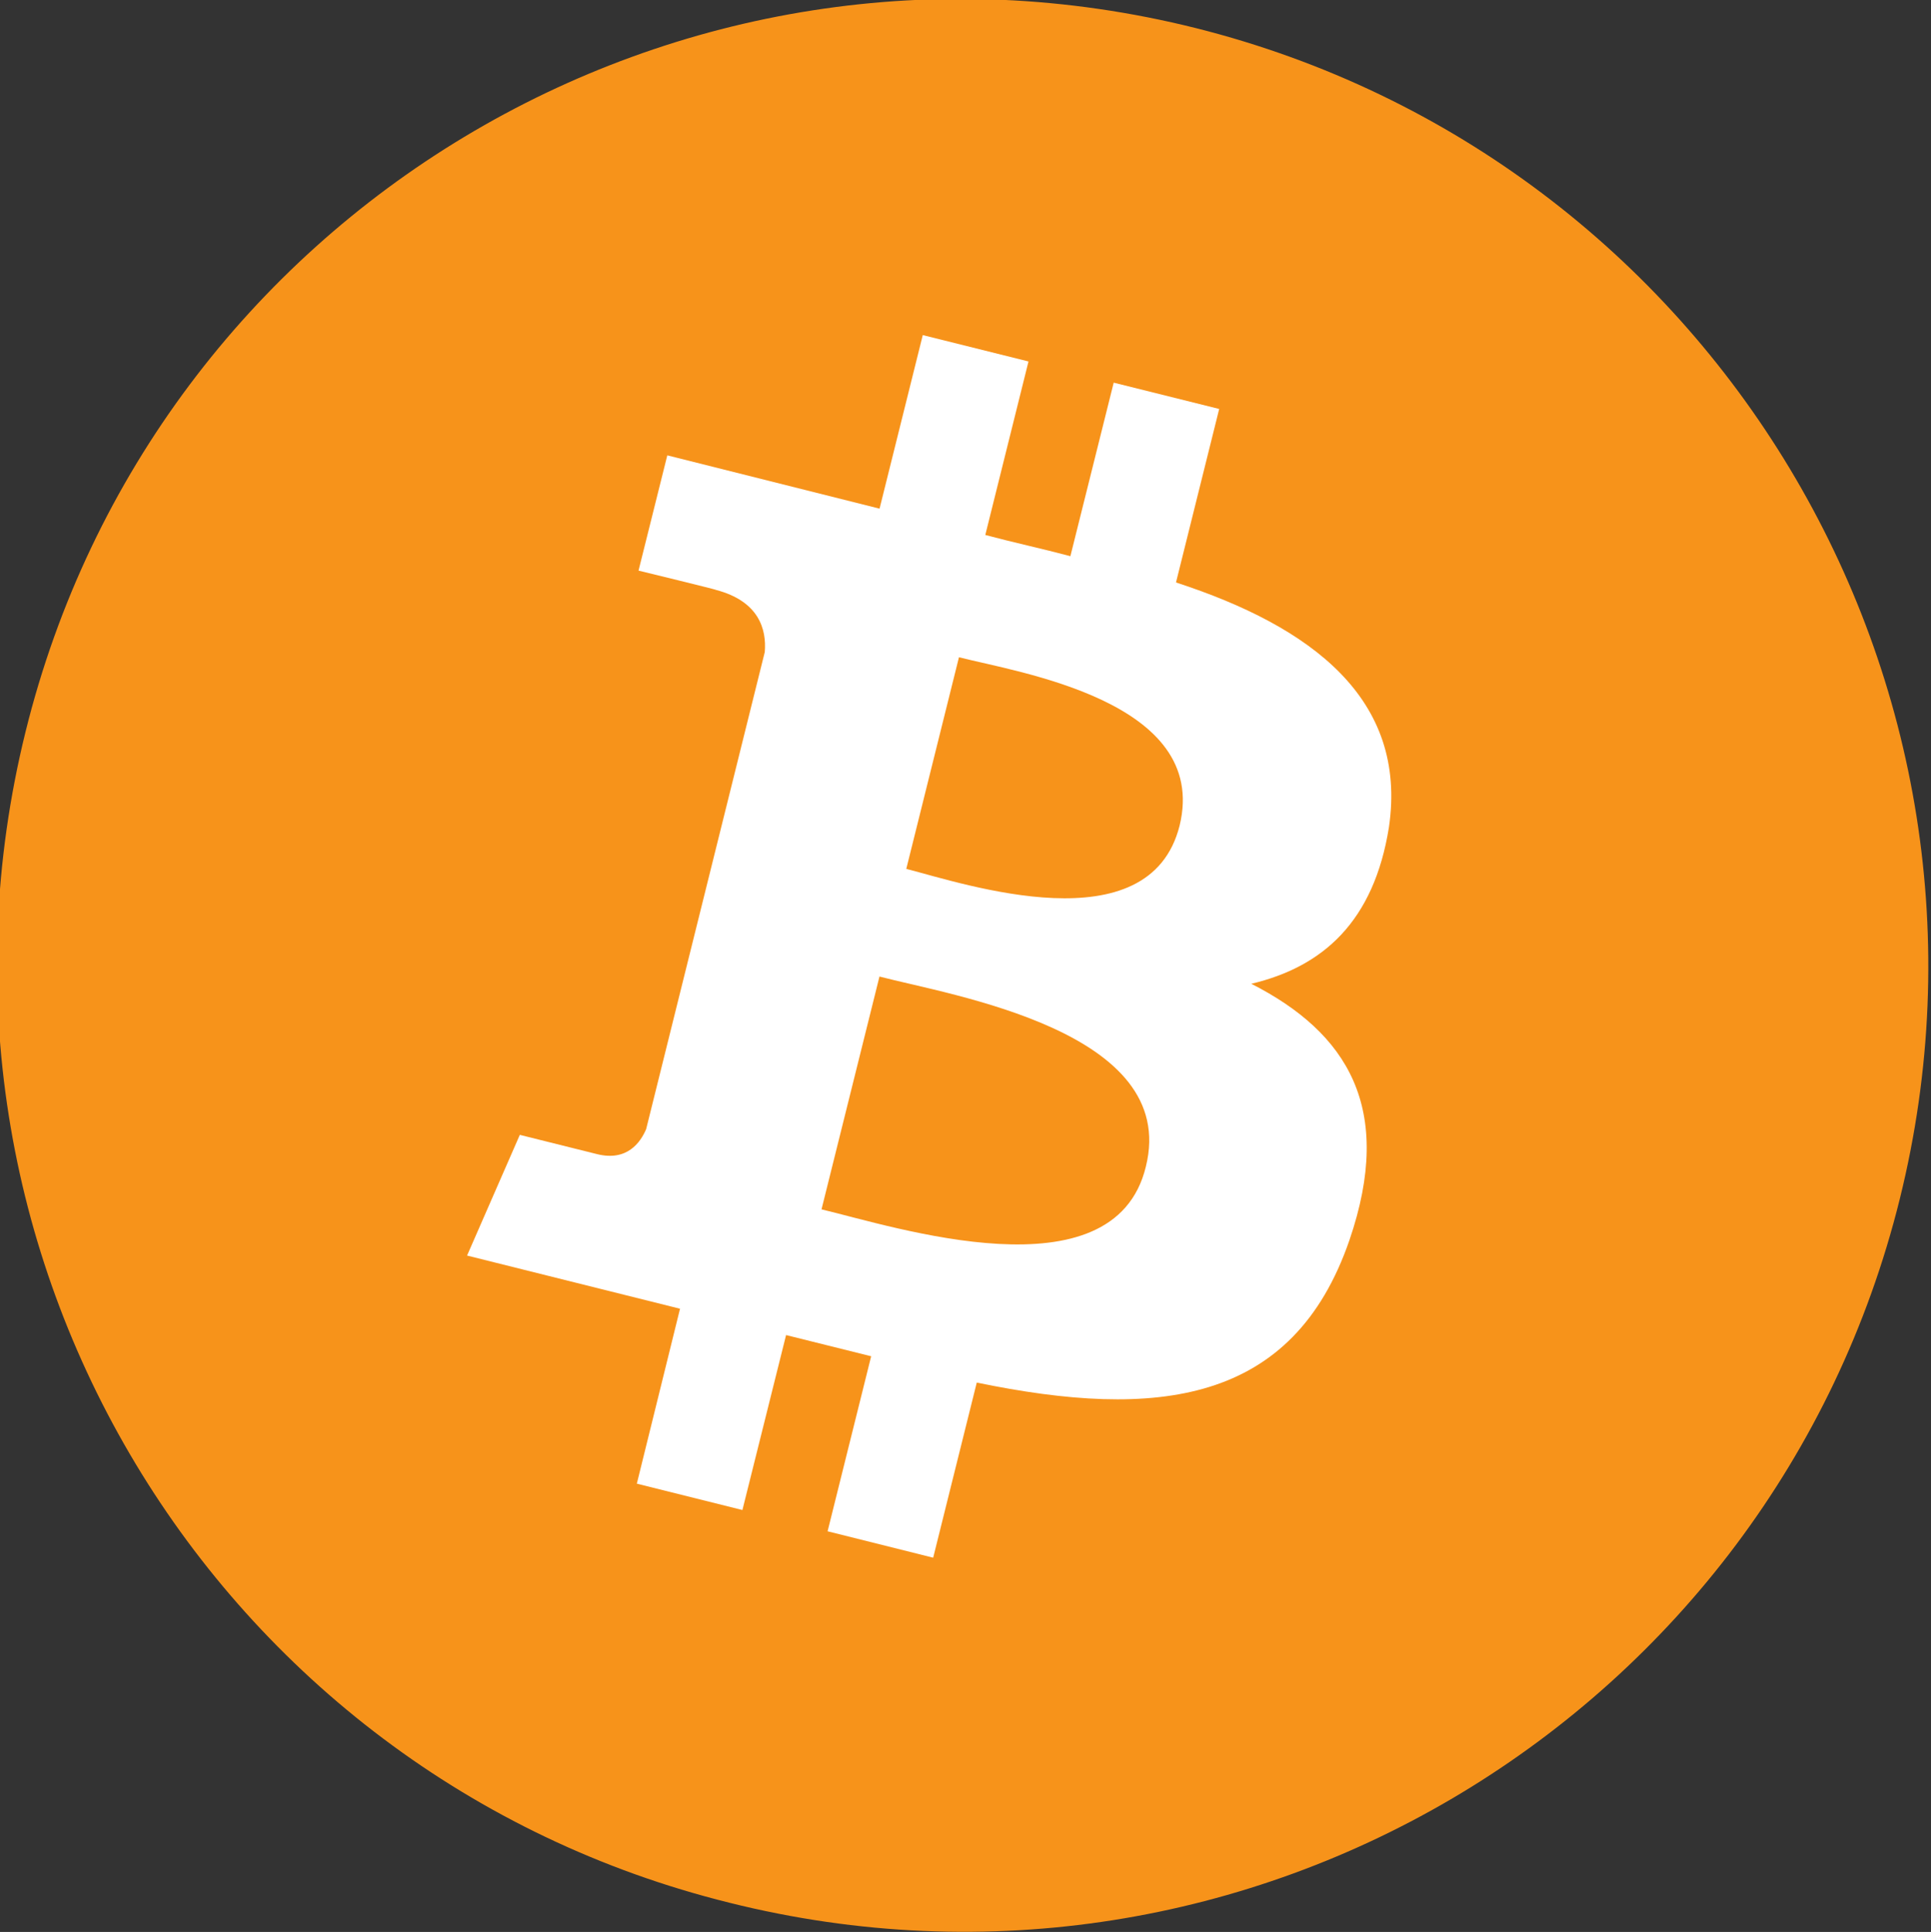
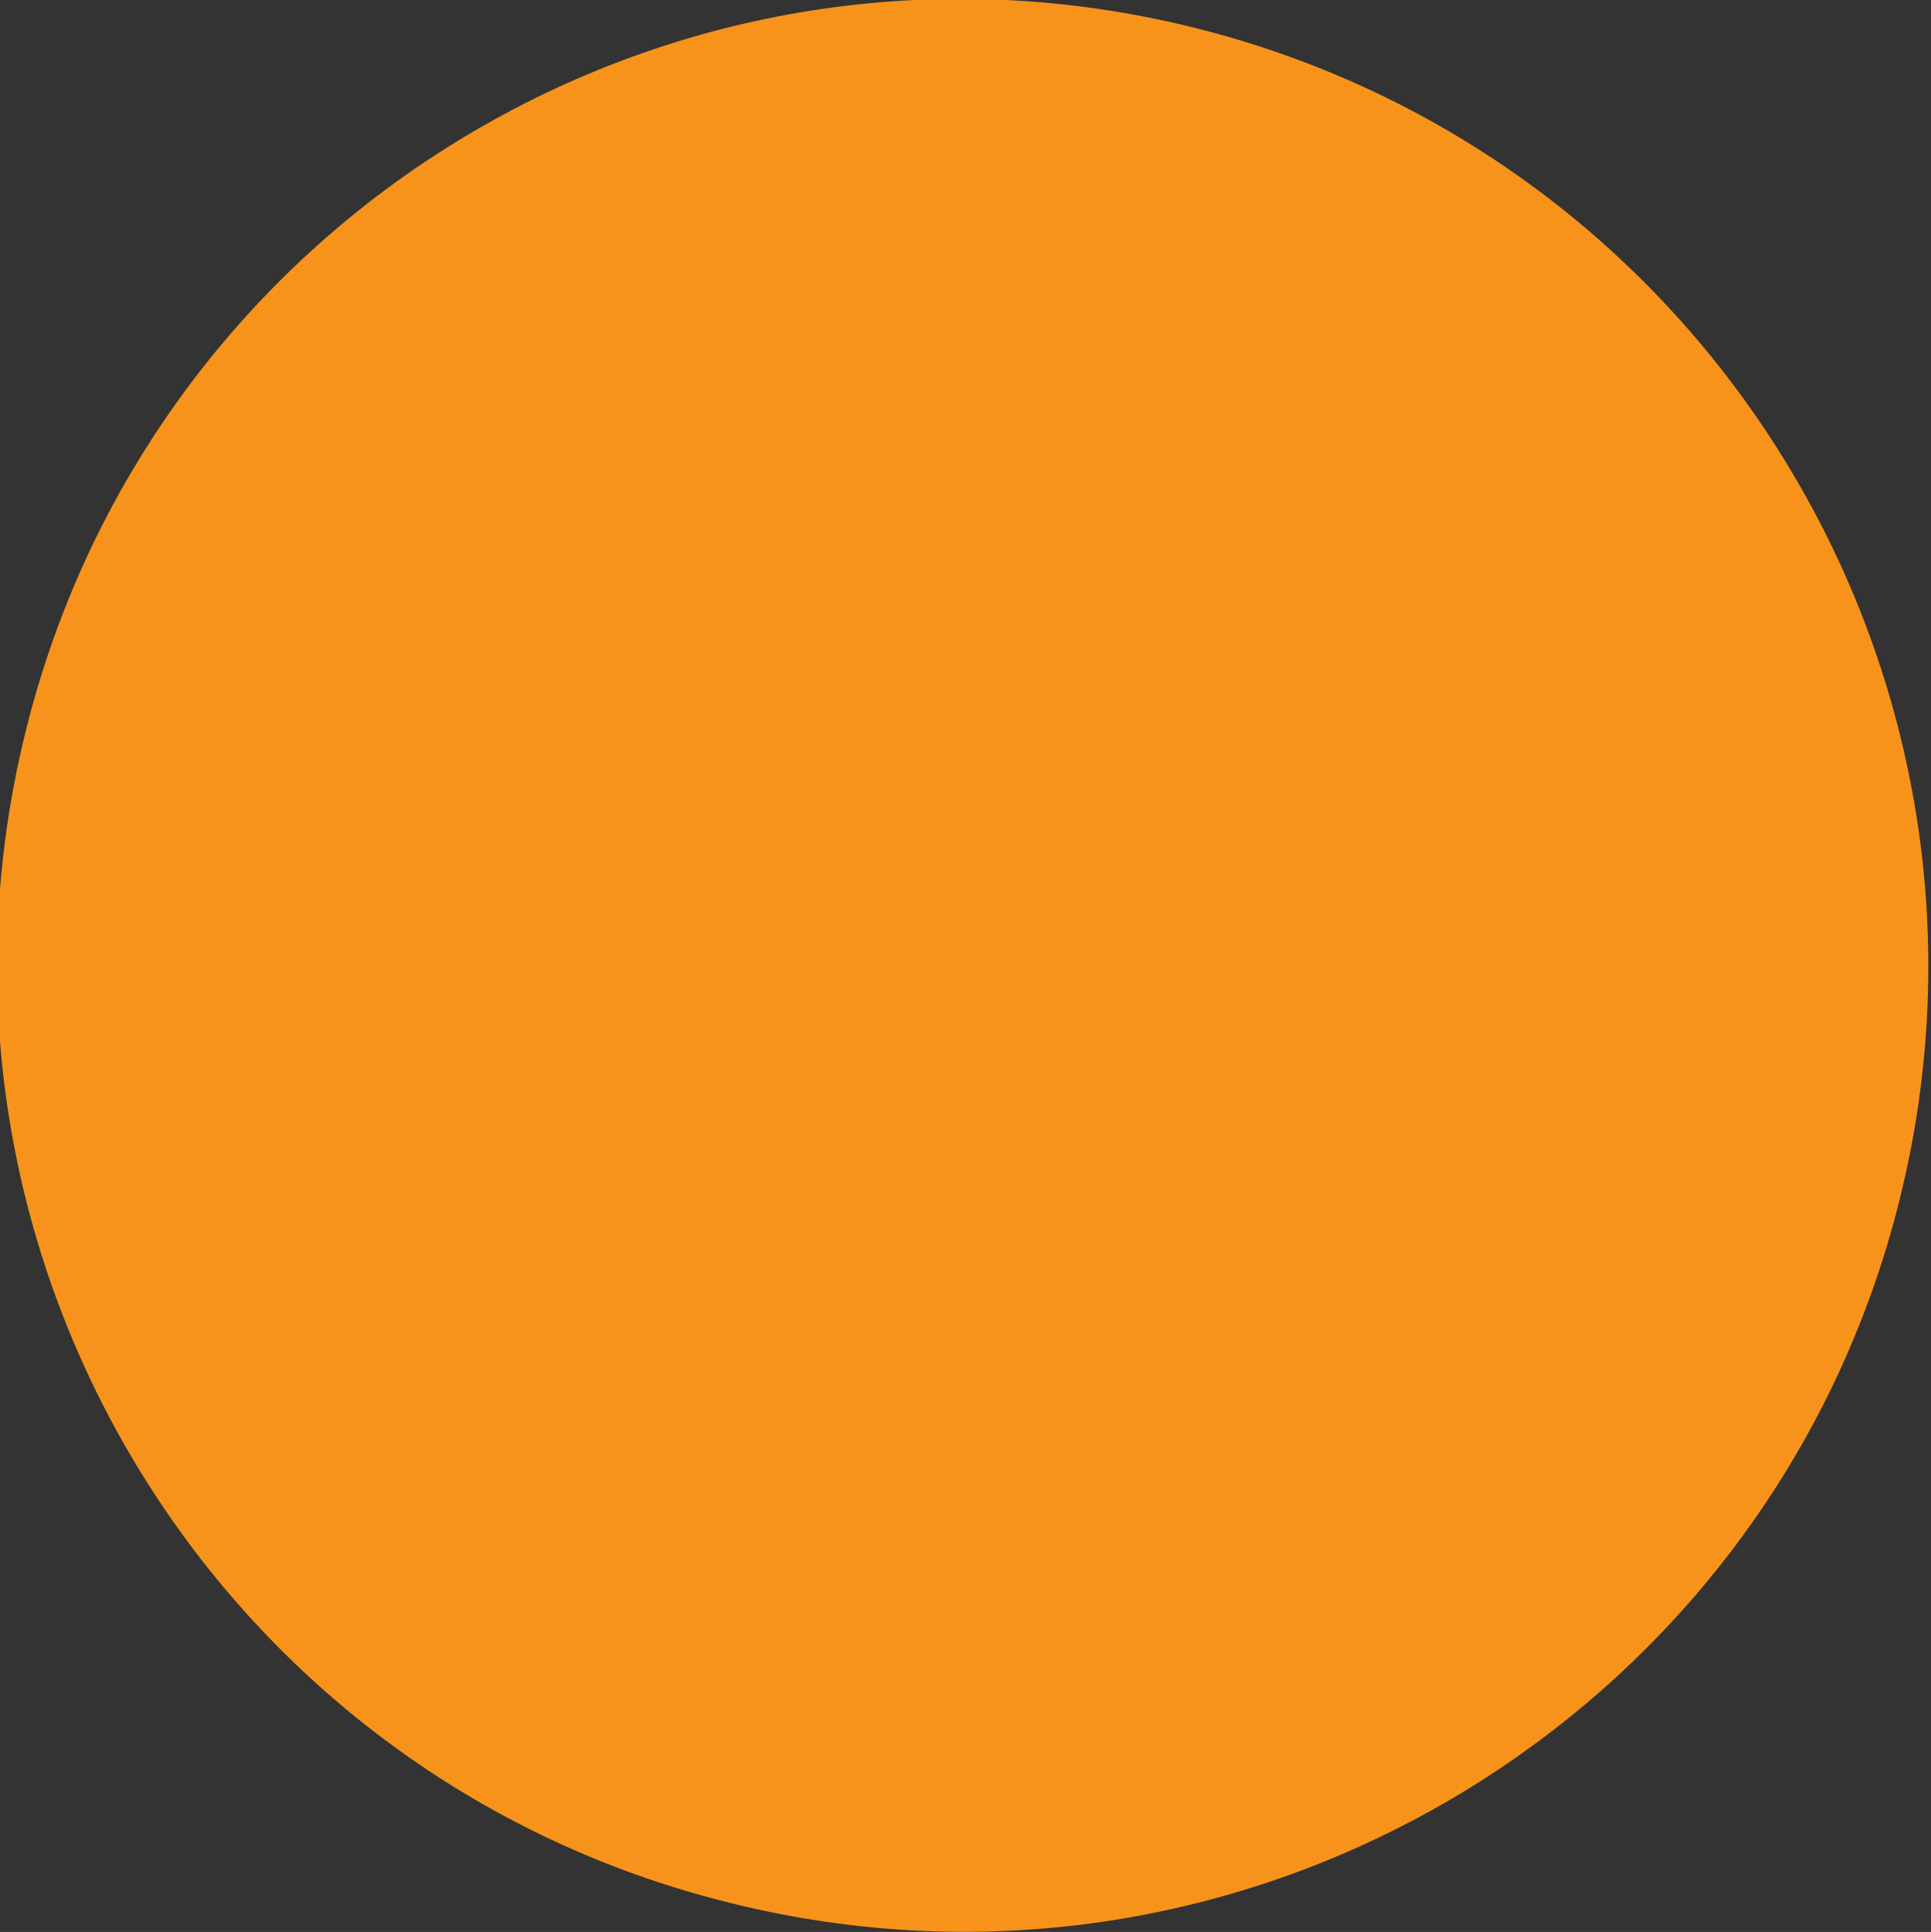
<svg xmlns="http://www.w3.org/2000/svg" version="1.2" baseProfile="tiny" id="Layer_1" x="0px" y="0px" viewBox="0 0 62.577 62.6" overflow="auto" xml:space="preserve">
  <rect x="0" y="0" width="62.577" height="62.6" fill="#333333" stroke="none" />
  <g transform="translate(-289.607,-341.505)">
    <g transform="matrix(0.611,0,0,0.611,170.803,315.537)">
      <path fill="#F7931A" d="M295.204,106.083c-6.791,27.402-34.585,44.212-62.088,37.321c-27.402-6.791-44.112-34.585-37.321-62.088    c6.791-27.502,34.585-44.212,62.088-37.321C285.286,50.887,301.995,78.681,295.204,106.083z" />
-       <path fill="#FFFFFF" d="M268.109,86.371c0.998-6.8-4.091-10.638-11.294-12.98l2.291-9.202l-5.595-1.395l-2.297,9.202    c-1.5-0.399-3.013-0.724-4.513-1.124l2.291-9.202l-5.607-1.398l-2.292,9.204l-11.258-2.827l-1.526,6.113    c0,0,4.195,1.019,4.095,1.02c2.3,0.599,2.701,2.099,2.601,3.299l-6.292,25.302c-0.3,0.7-1.007,1.723-2.607,1.323l-4.093-1.021    l-2.798,6.401l11.295,2.82l-2.291,9.277l5.6,1.398l2.316-9.278l4.513,1.124l-2.311,9.282l5.6,1.4l2.312-9.287    c9.555,1.975,16.768,1.15,19.765-7.551c2.398-7.001-0.104-11-5.205-13.598C264.612,93.772,267.311,91.371,268.109,86.371    L268.109,86.371z M255.215,104.375c-1.698,7.001-13.4,3.16-17.201,2.261l3.074-12.347    C244.889,95.288,257.013,97.175,255.215,104.375z M257.009,86.275c-1.598,6.401-11.399,3.104-14.499,2.305l2.794-11.224    C248.405,78.155,258.607,79.674,257.009,86.275z" />
    </g>
  </g>
</svg>